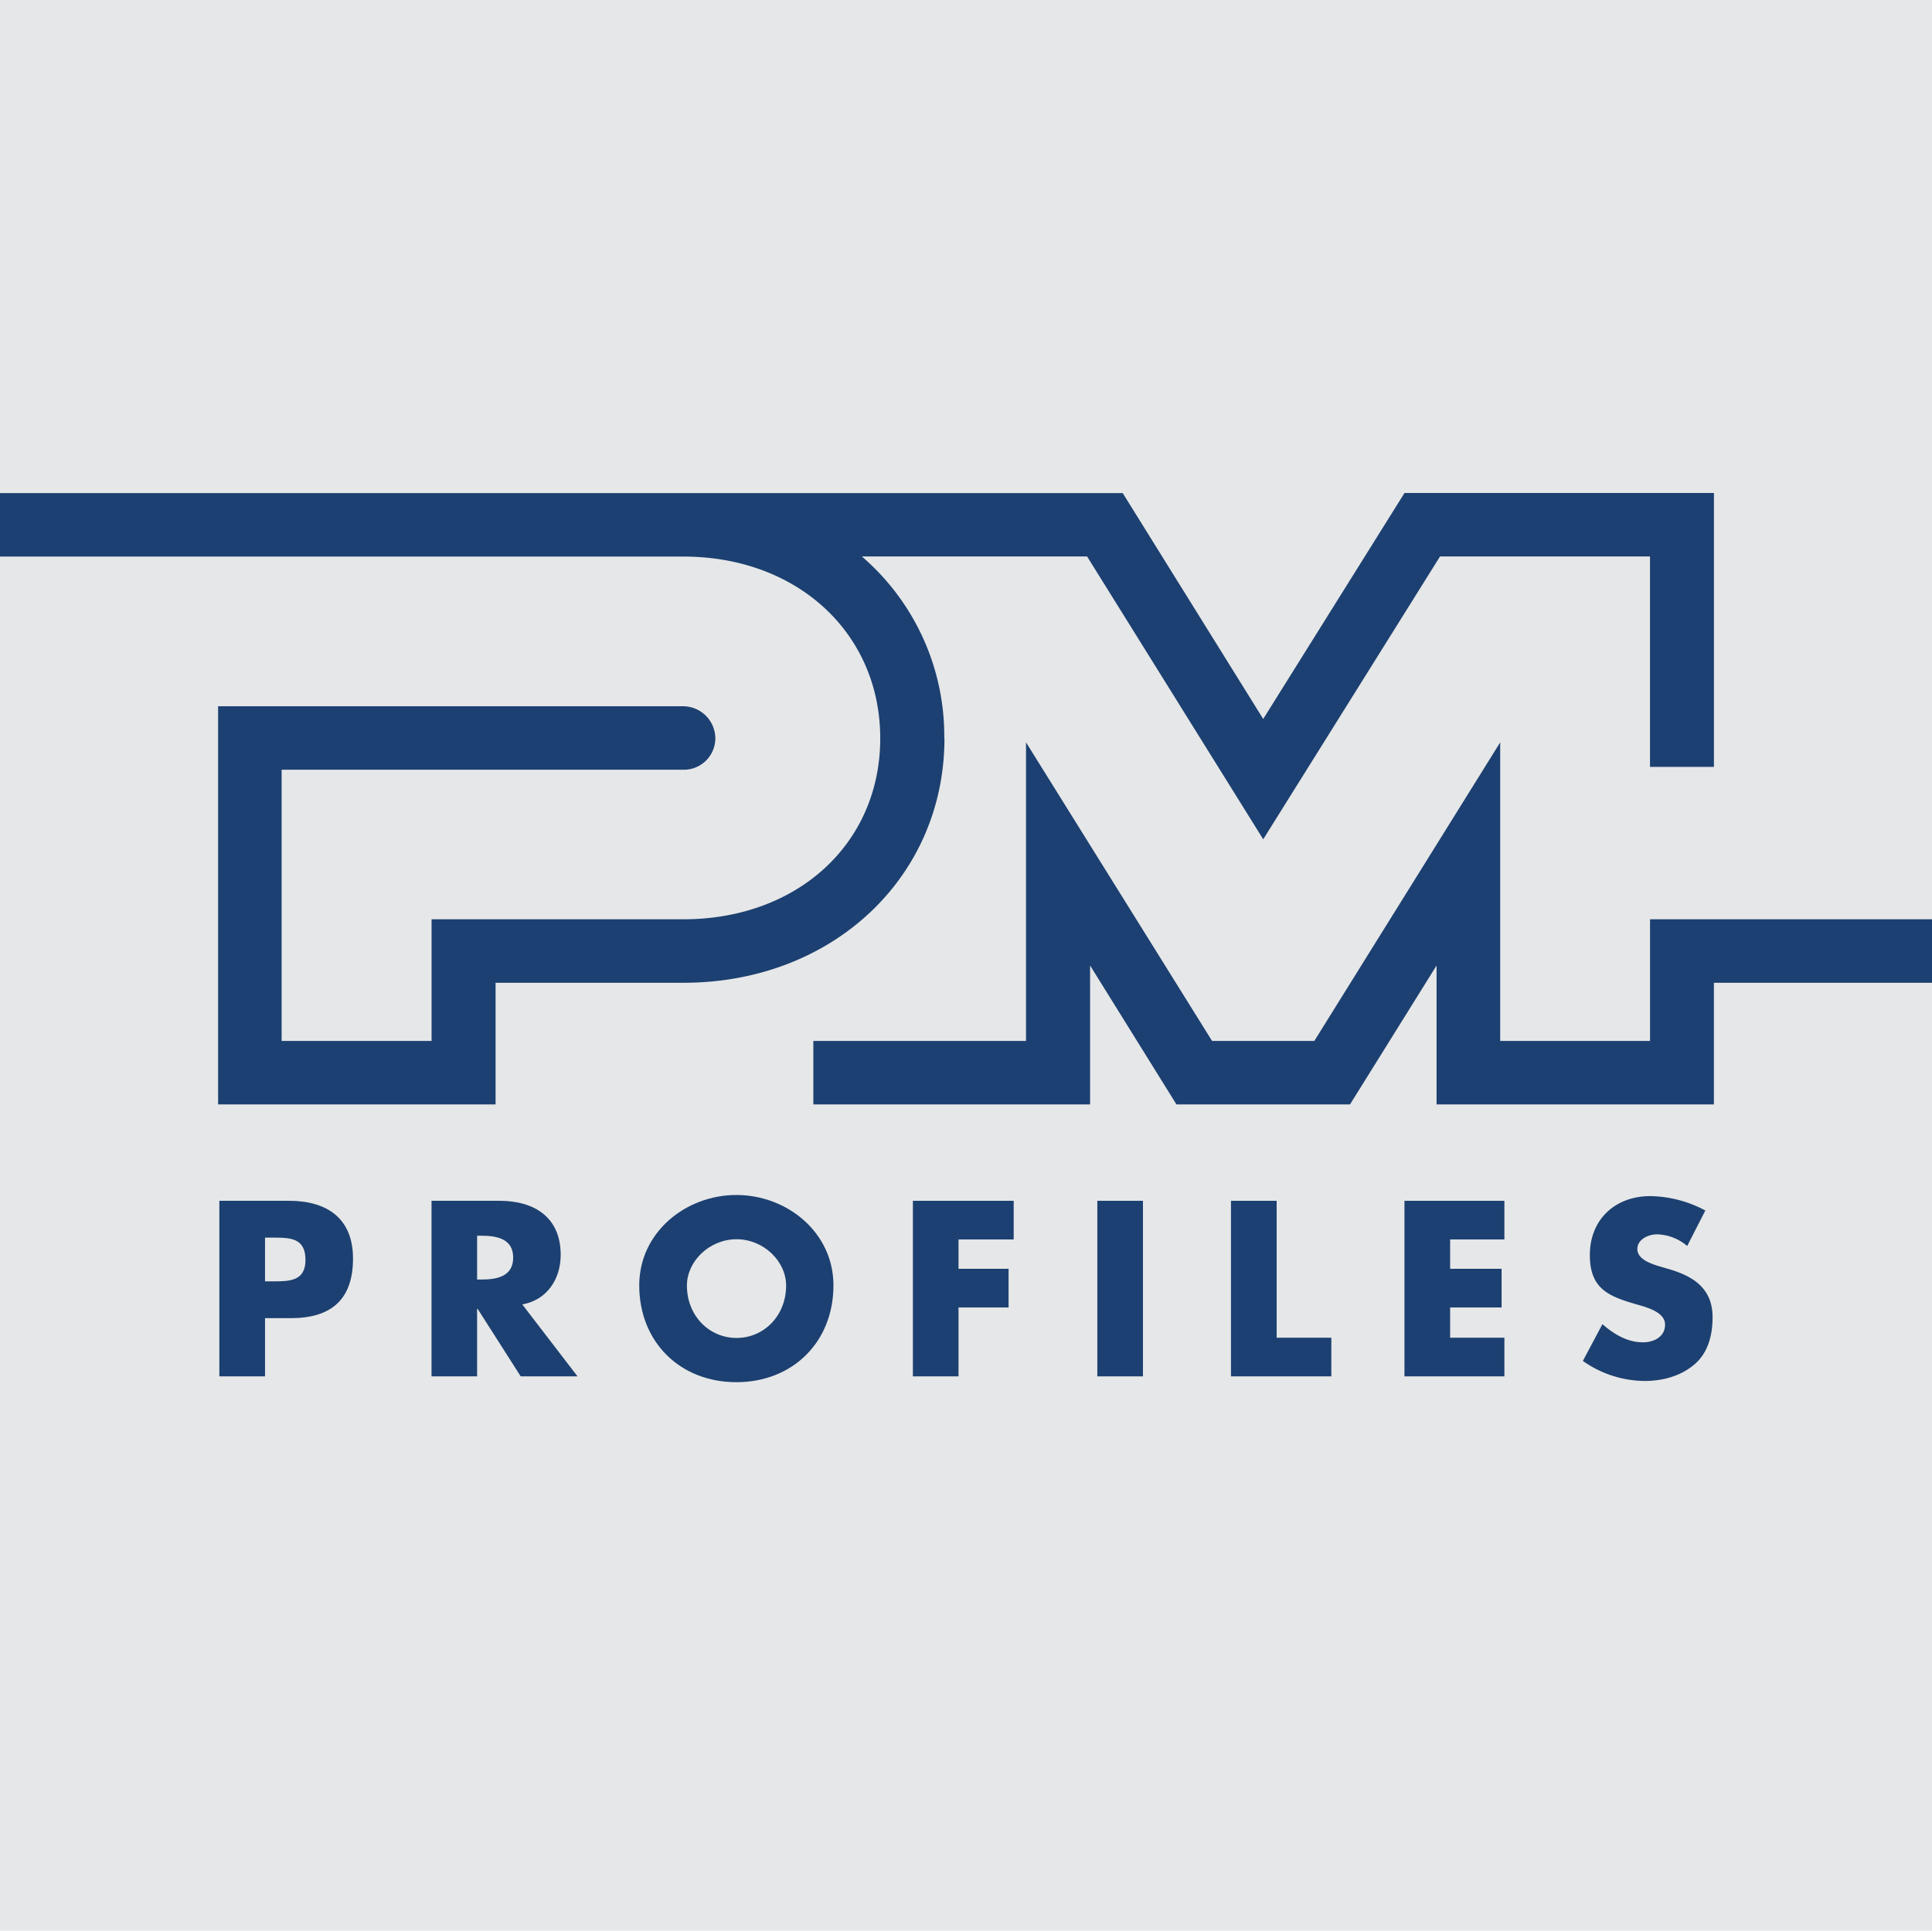
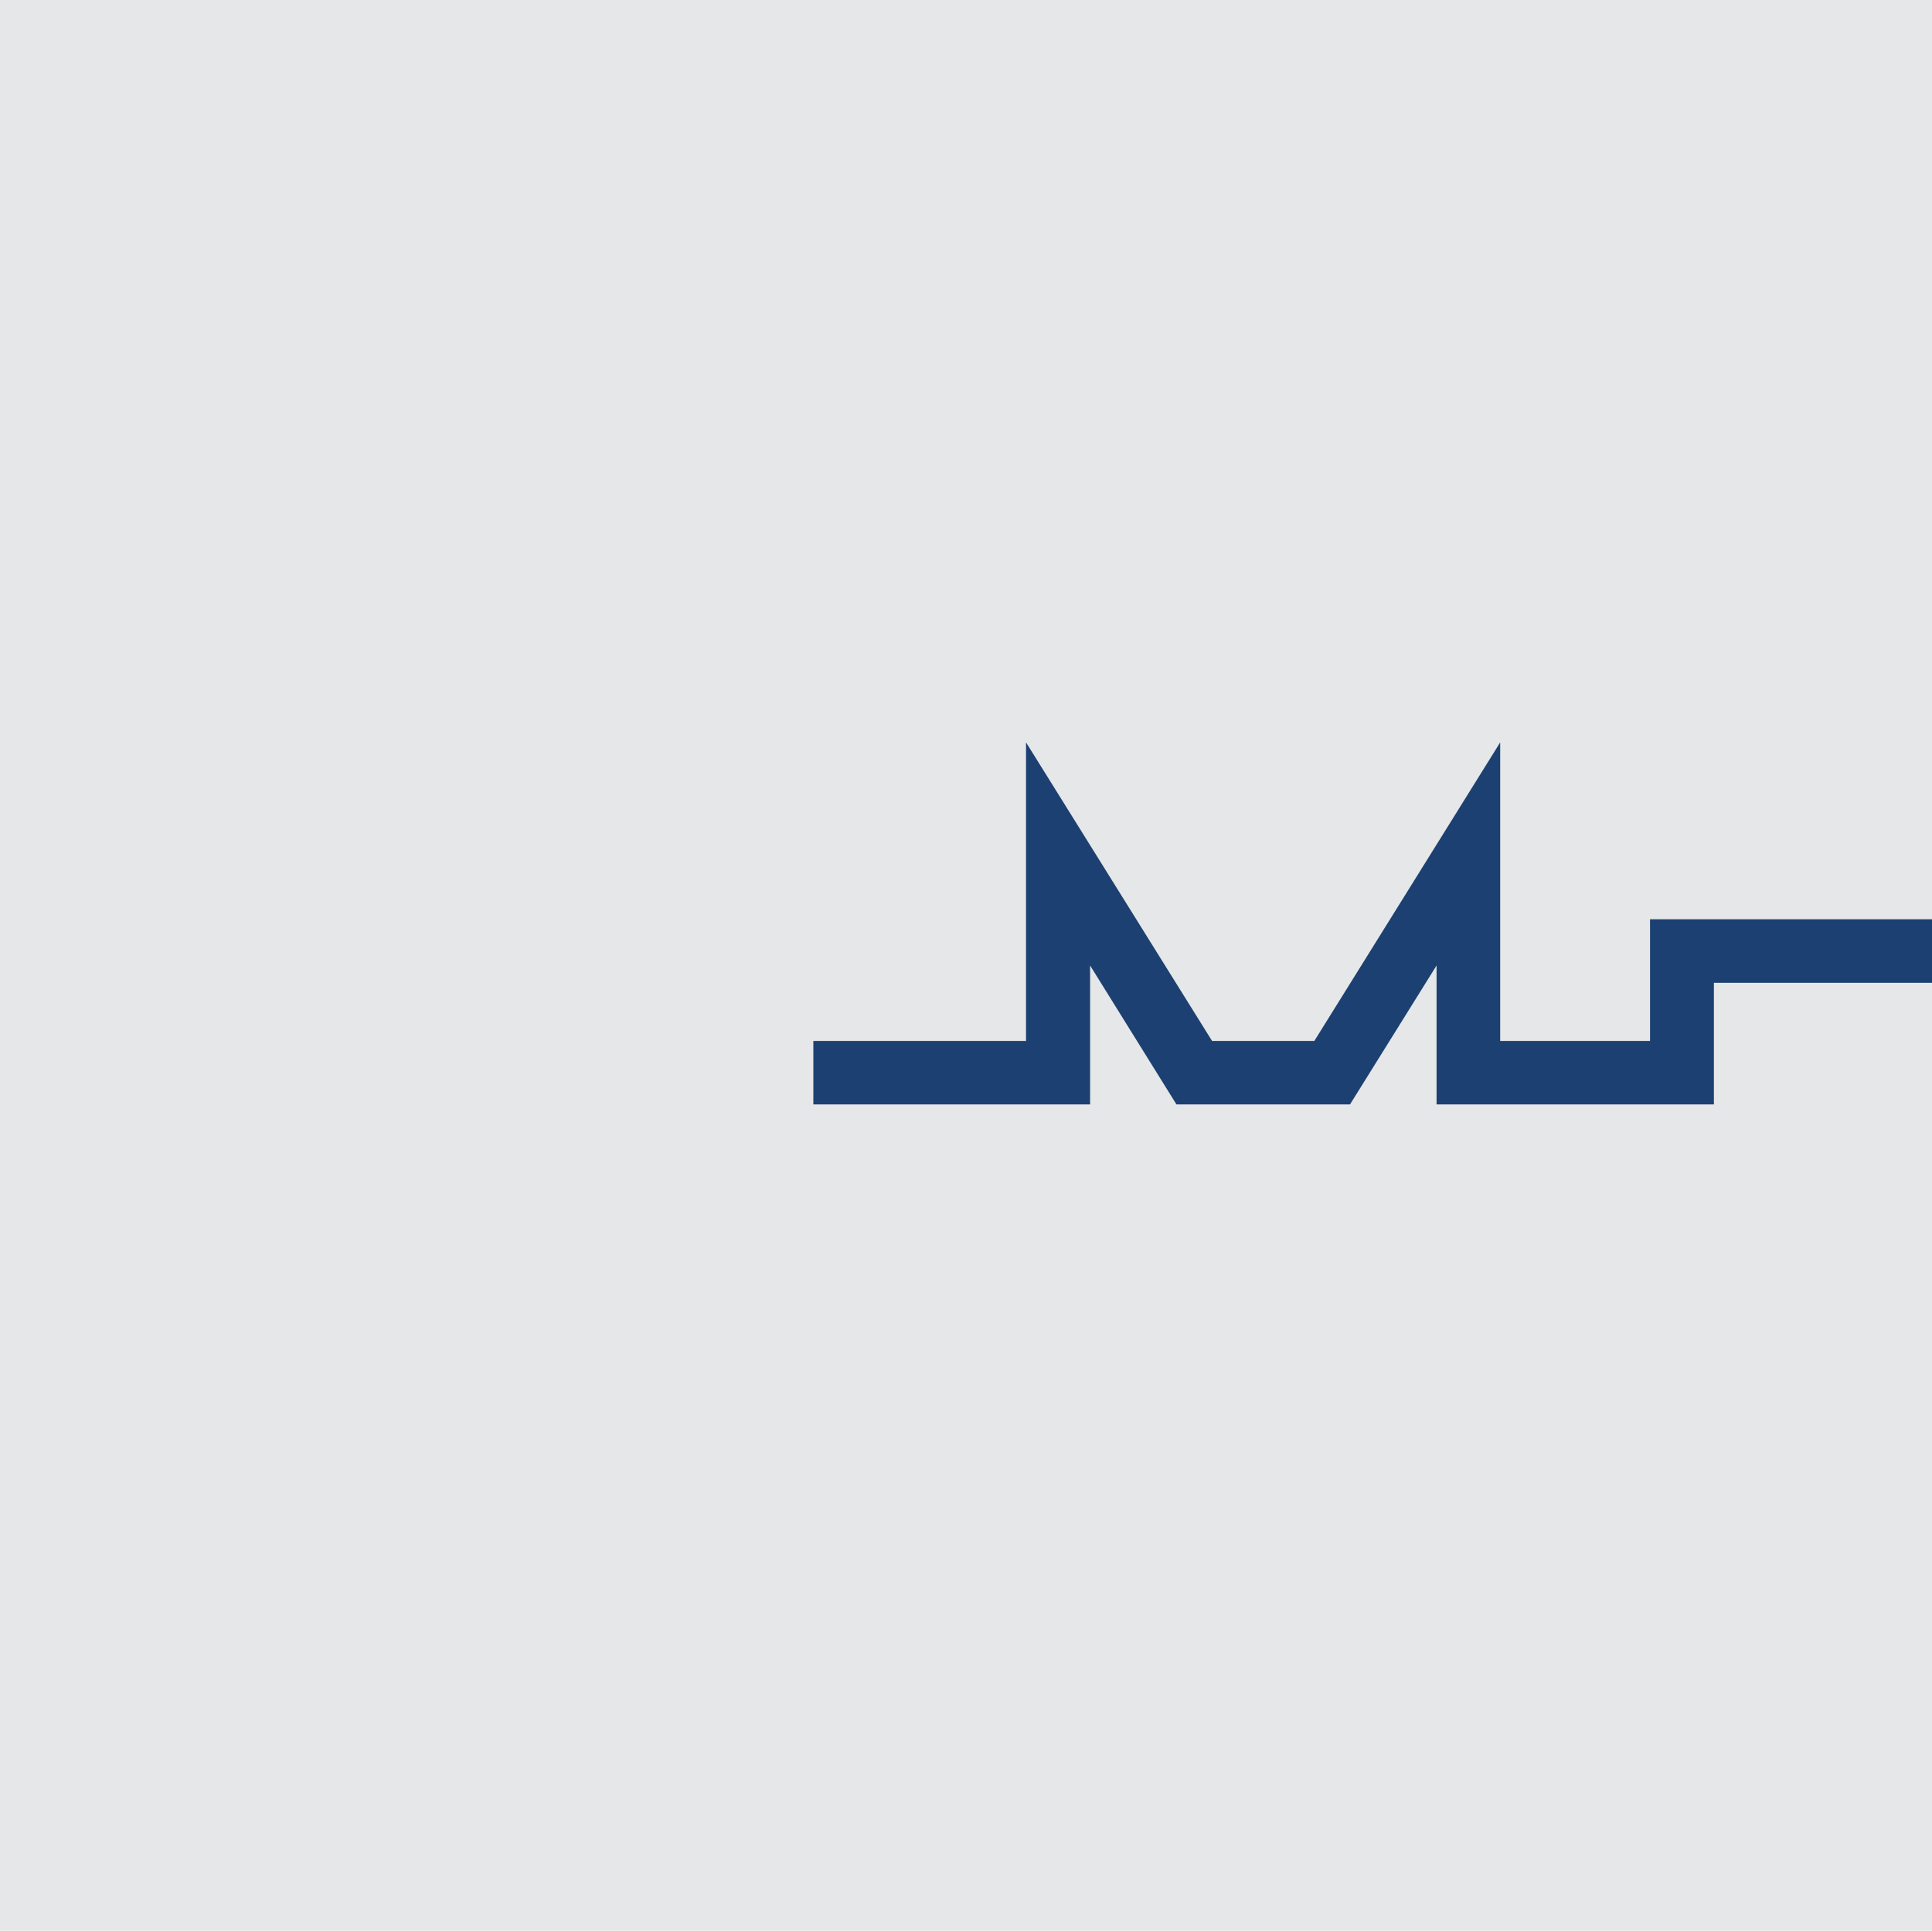
<svg xmlns="http://www.w3.org/2000/svg" viewBox="0 0 566.93 566.65">
  <defs>
    <style>.e11293e7-e797-45cc-8a0e-260840e79569{fill:none;}.a178eb33-302a-4252-9dd8-9c88a1c1c349{fill:#e6e7e8;}.e8d5ee40-565d-4f8c-b596-e677a14b031e{fill:#1c4071;}.a16ab1b7-9d3e-47c4-8932-766f15a00496{clip-path:url(#af57fb94-ff1d-4418-8ad1-eafa6386c308);}</style>
    <clipPath id="af57fb94-ff1d-4418-8ad1-eafa6386c308" transform="translate(0)">
-       <rect class="e11293e7-e797-45cc-8a0e-260840e79569" width="566.93" height="566.65" />
-     </clipPath>
+       </clipPath>
  </defs>
  <g id="b0d5dc35-a9b6-481a-bdc8-15f76ffd323b" data-name="Layer 2">
    <g id="a4fd0672-4f16-4460-b49a-d86a11b5398f" data-name="Layer 1">
      <rect class="a178eb33-302a-4252-9dd8-9c88a1c1c349" width="566.93" height="566.65" />
      <polygon class="e8d5ee40-565d-4f8c-b596-e677a14b031e" points="385.68 305.49 355.67 305.49 301.08 217.87 301.08 305.49 238.67 305.49 238.67 324.12 319.88 324.12 319.88 283.35 345.22 324.12 396.15 324.12 421.55 283.35 421.55 324.12 502.93 324.12 502.93 288.42 566.93 288.42 566.93 269.79 484.19 269.79 484.19 305.49 440.22 305.49 440.22 217.87 385.68 305.49" />
      <g class="a16ab1b7-9d3e-47c4-8932-766f15a00496">
        <path class="e8d5ee40-565d-4f8c-b596-e677a14b031e" d="M277.09,216.67a69.54,69.54,0,0,0-24.19-53.36H319l51.68,83,51.88-83h61.62v61.76h18.76V144.68h-90.8L370.68,211l-41.23-66.29H0v18.63H200.52c33.49,0,57.78,22.49,57.78,53.36S234,269.79,200.52,269.79H126.64v35.7h-44V225.9H200.52a9.25,9.25,0,0,0,9.39-9.16,9.49,9.49,0,0,0-9.39-9.47H64V324.12h81.42v-35.7h55.15c43.64,0,76.57-30.9,76.57-71.75" transform="translate(0)" />
        <path class="e8d5ee40-565d-4f8c-b596-e677a14b031e" d="M64.37,352.41h20.5c11.07,0,18.72,5.13,18.72,16.95,0,12.16-6.55,17.49-18.24,17.49H77.77v17.08H64.37Zm13.4,23.64H80c4.85,0,9.64,0,9.64-6.28,0-6.49-4.45-6.56-9.64-6.56H77.77Z" transform="translate(0)" />
        <path class="e8d5ee40-565d-4f8c-b596-e677a14b031e" d="M169.47,403.93H152.8l-12.64-19.81H140v19.81H126.63V352.41h20c10.18,0,17.9,4.85,17.9,15.85,0,7.11-4,13.26-11.27,14.56ZM140,375.51h1.3c4.37,0,9.29-.82,9.29-6.43s-4.92-6.42-9.29-6.42H140Z" transform="translate(0)" />
        <path class="e8d5ee40-565d-4f8c-b596-e677a14b031e" d="M244.57,377.22c0,16.67-12,28.42-28.49,28.42s-28.5-11.75-28.5-28.42c0-15.58,13.67-26.52,28.5-26.52s28.49,10.94,28.49,26.52m-43,.06c0,8.89,6.56,15.38,14.56,15.38s14.55-6.49,14.55-15.38c0-7.1-6.56-13.59-14.55-13.59s-14.56,6.49-14.56,13.59" transform="translate(0)" />
        <polygon class="e8d5ee40-565d-4f8c-b596-e677a14b031e" points="281.27 363.75 281.27 372.36 295.96 372.36 295.96 383.71 281.27 383.71 281.27 403.93 267.88 403.93 267.88 352.41 297.46 352.41 297.46 363.75 281.27 363.75" />
        <rect class="e8d5ee40-565d-4f8c-b596-e677a14b031e" x="322" y="352.41" width="13.39" height="51.52" />
        <polygon class="e8d5ee40-565d-4f8c-b596-e677a14b031e" points="374.62 392.59 390.67 392.59 390.67 403.93 361.22 403.93 361.22 352.41 374.62 352.41 374.62 392.59" />
        <polygon class="e8d5ee40-565d-4f8c-b596-e677a14b031e" points="425.53 363.75 425.53 372.36 440.63 372.36 440.63 383.71 425.53 383.71 425.53 392.59 441.45 392.59 441.45 403.93 412.13 403.93 412.13 352.41 441.45 352.41 441.45 363.75 425.53 363.75" />
-         <path class="e8d5ee40-565d-4f8c-b596-e677a14b031e" d="M495.09,365.67a14.09,14.09,0,0,0-8.88-3.42c-2.46,0-5.74,1.44-5.74,4.31s3.62,4.17,5.95,4.92l3.41,1c7.18,2.12,12.71,5.74,12.71,14.08,0,5.12-1.23,10.38-5.33,13.87s-9.43,4.85-14.62,4.85a31.8,31.8,0,0,1-18.11-5.88l5.74-10.79c3.35,2.93,7.31,5.33,11.89,5.33,3.14,0,6.49-1.57,6.49-5.2s-5.26-5.05-8.13-5.87c-8.4-2.4-13.94-4.58-13.94-14.56,0-10.45,7.45-17.28,17.77-17.28a35.3,35.3,0,0,1,16.12,4.23Z" transform="translate(0)" />
      </g>
    </g>
  </g>
</svg>